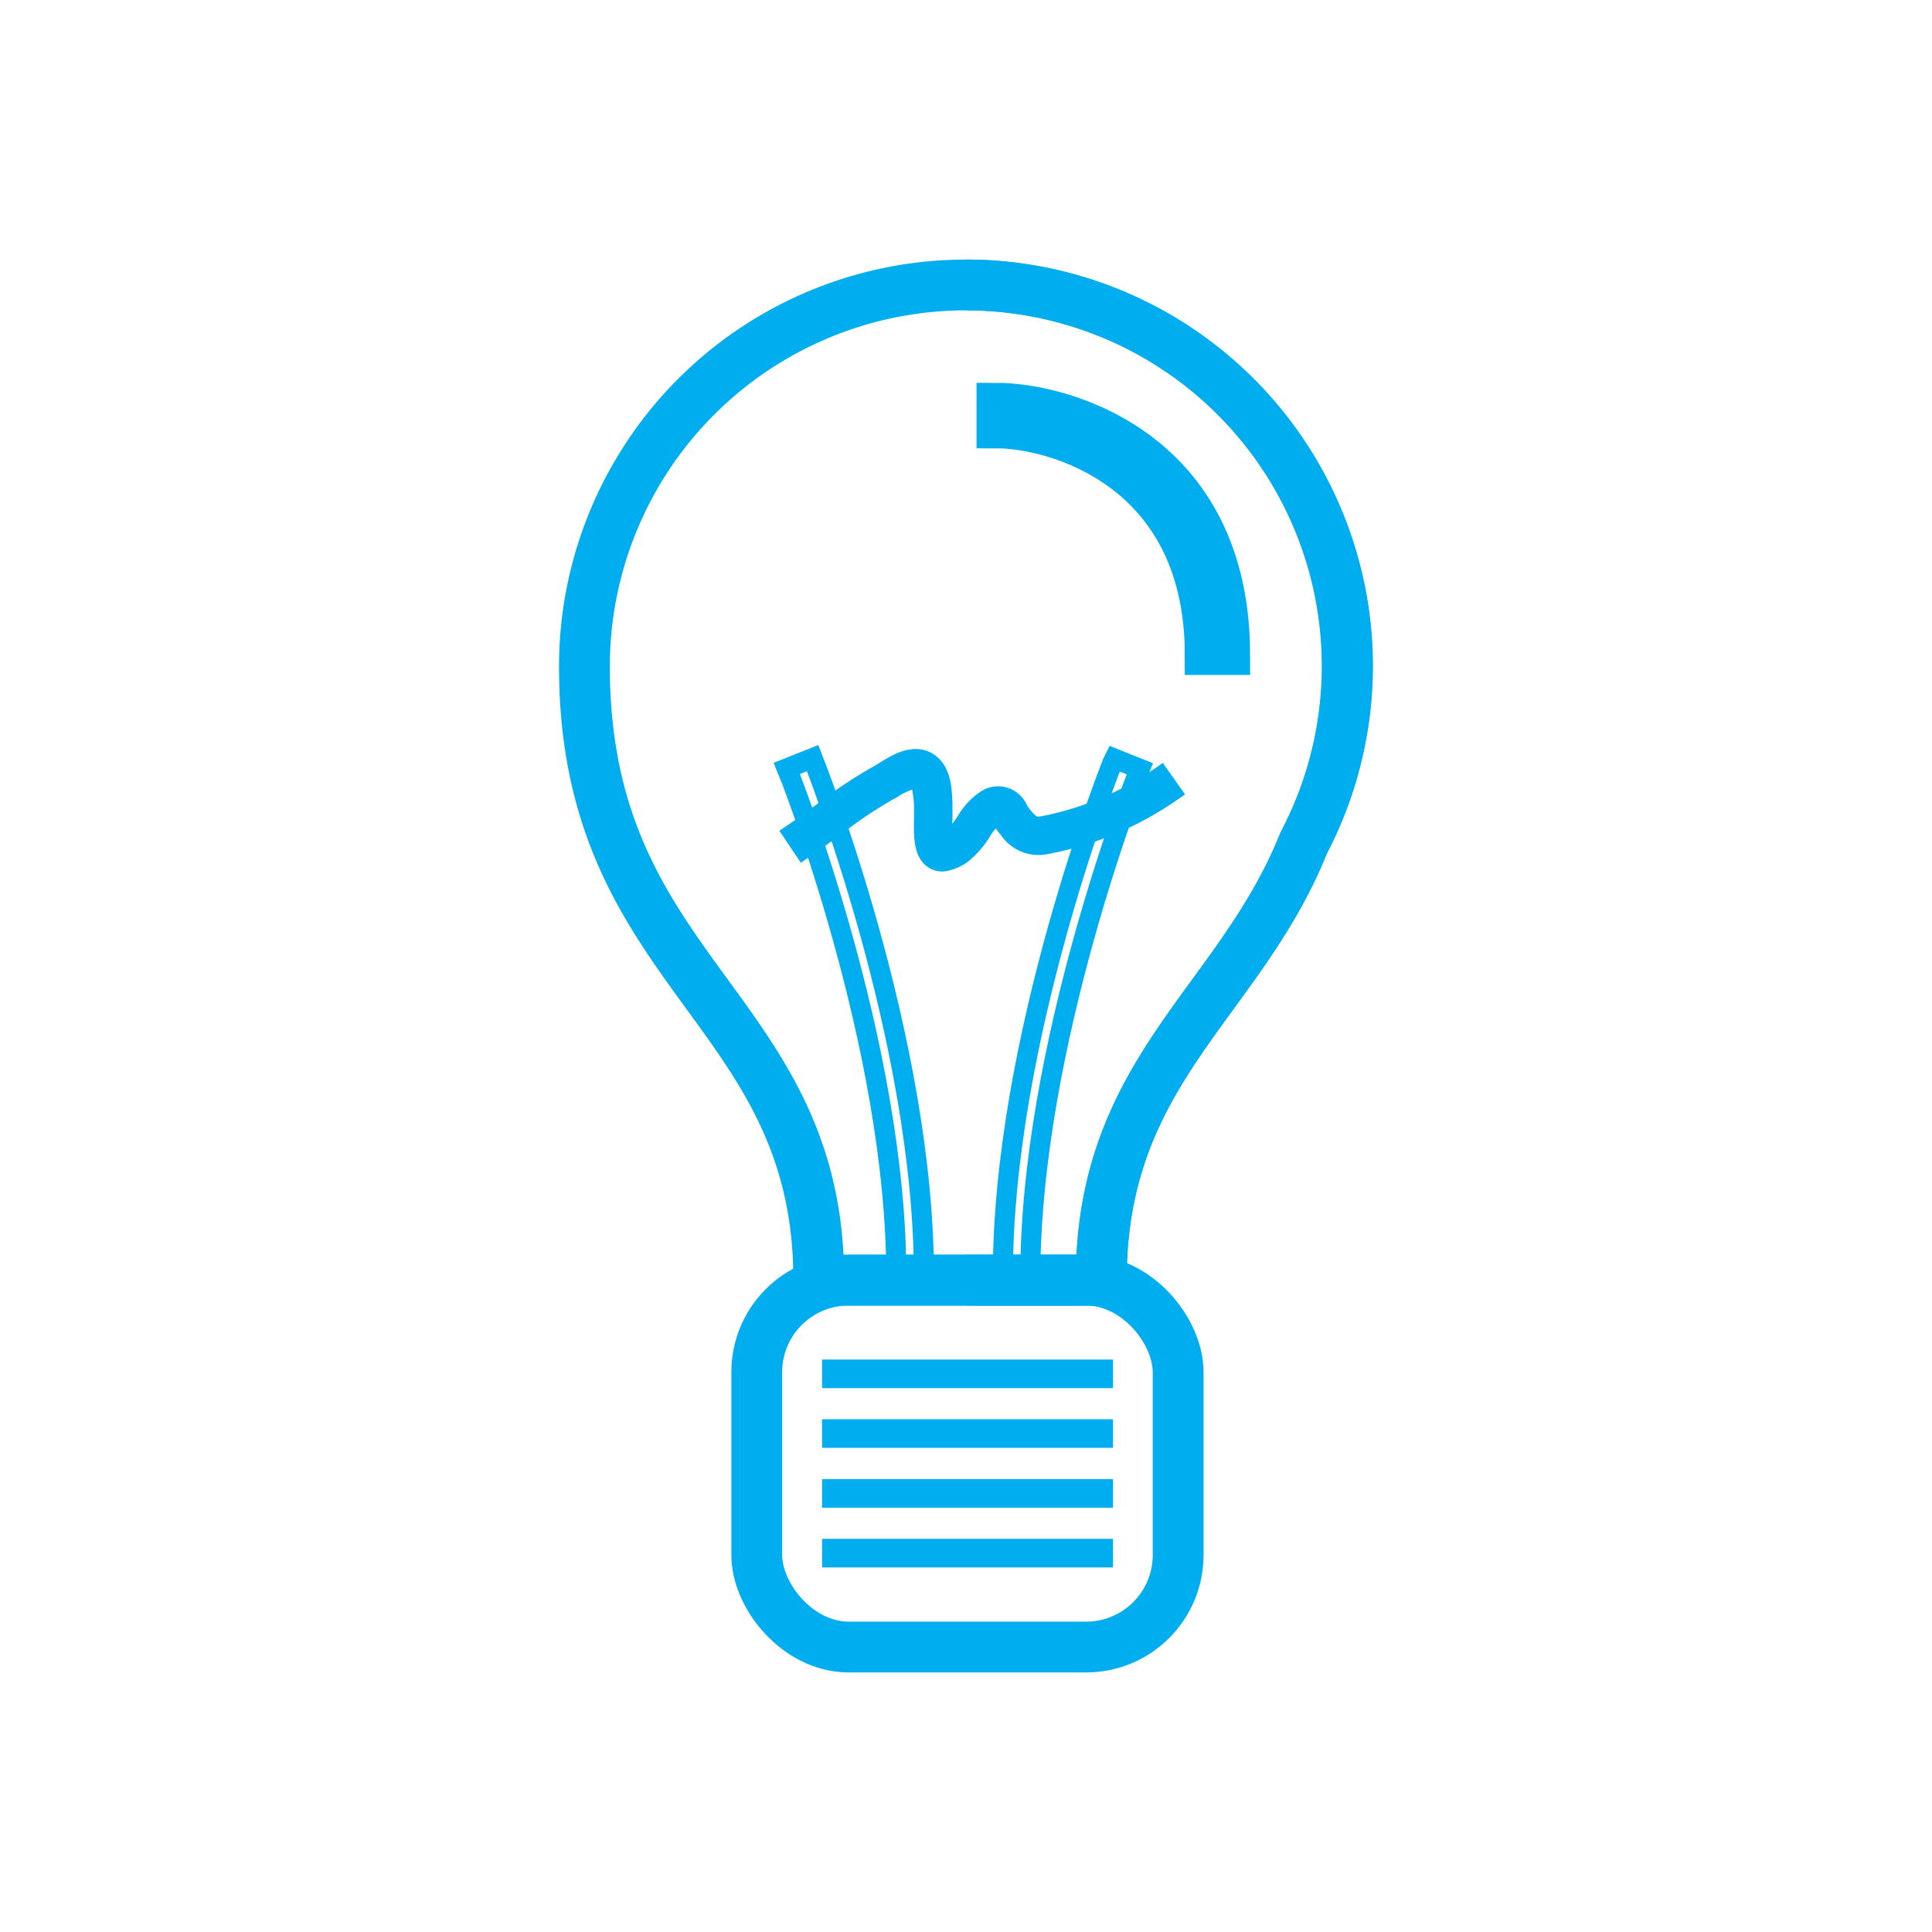
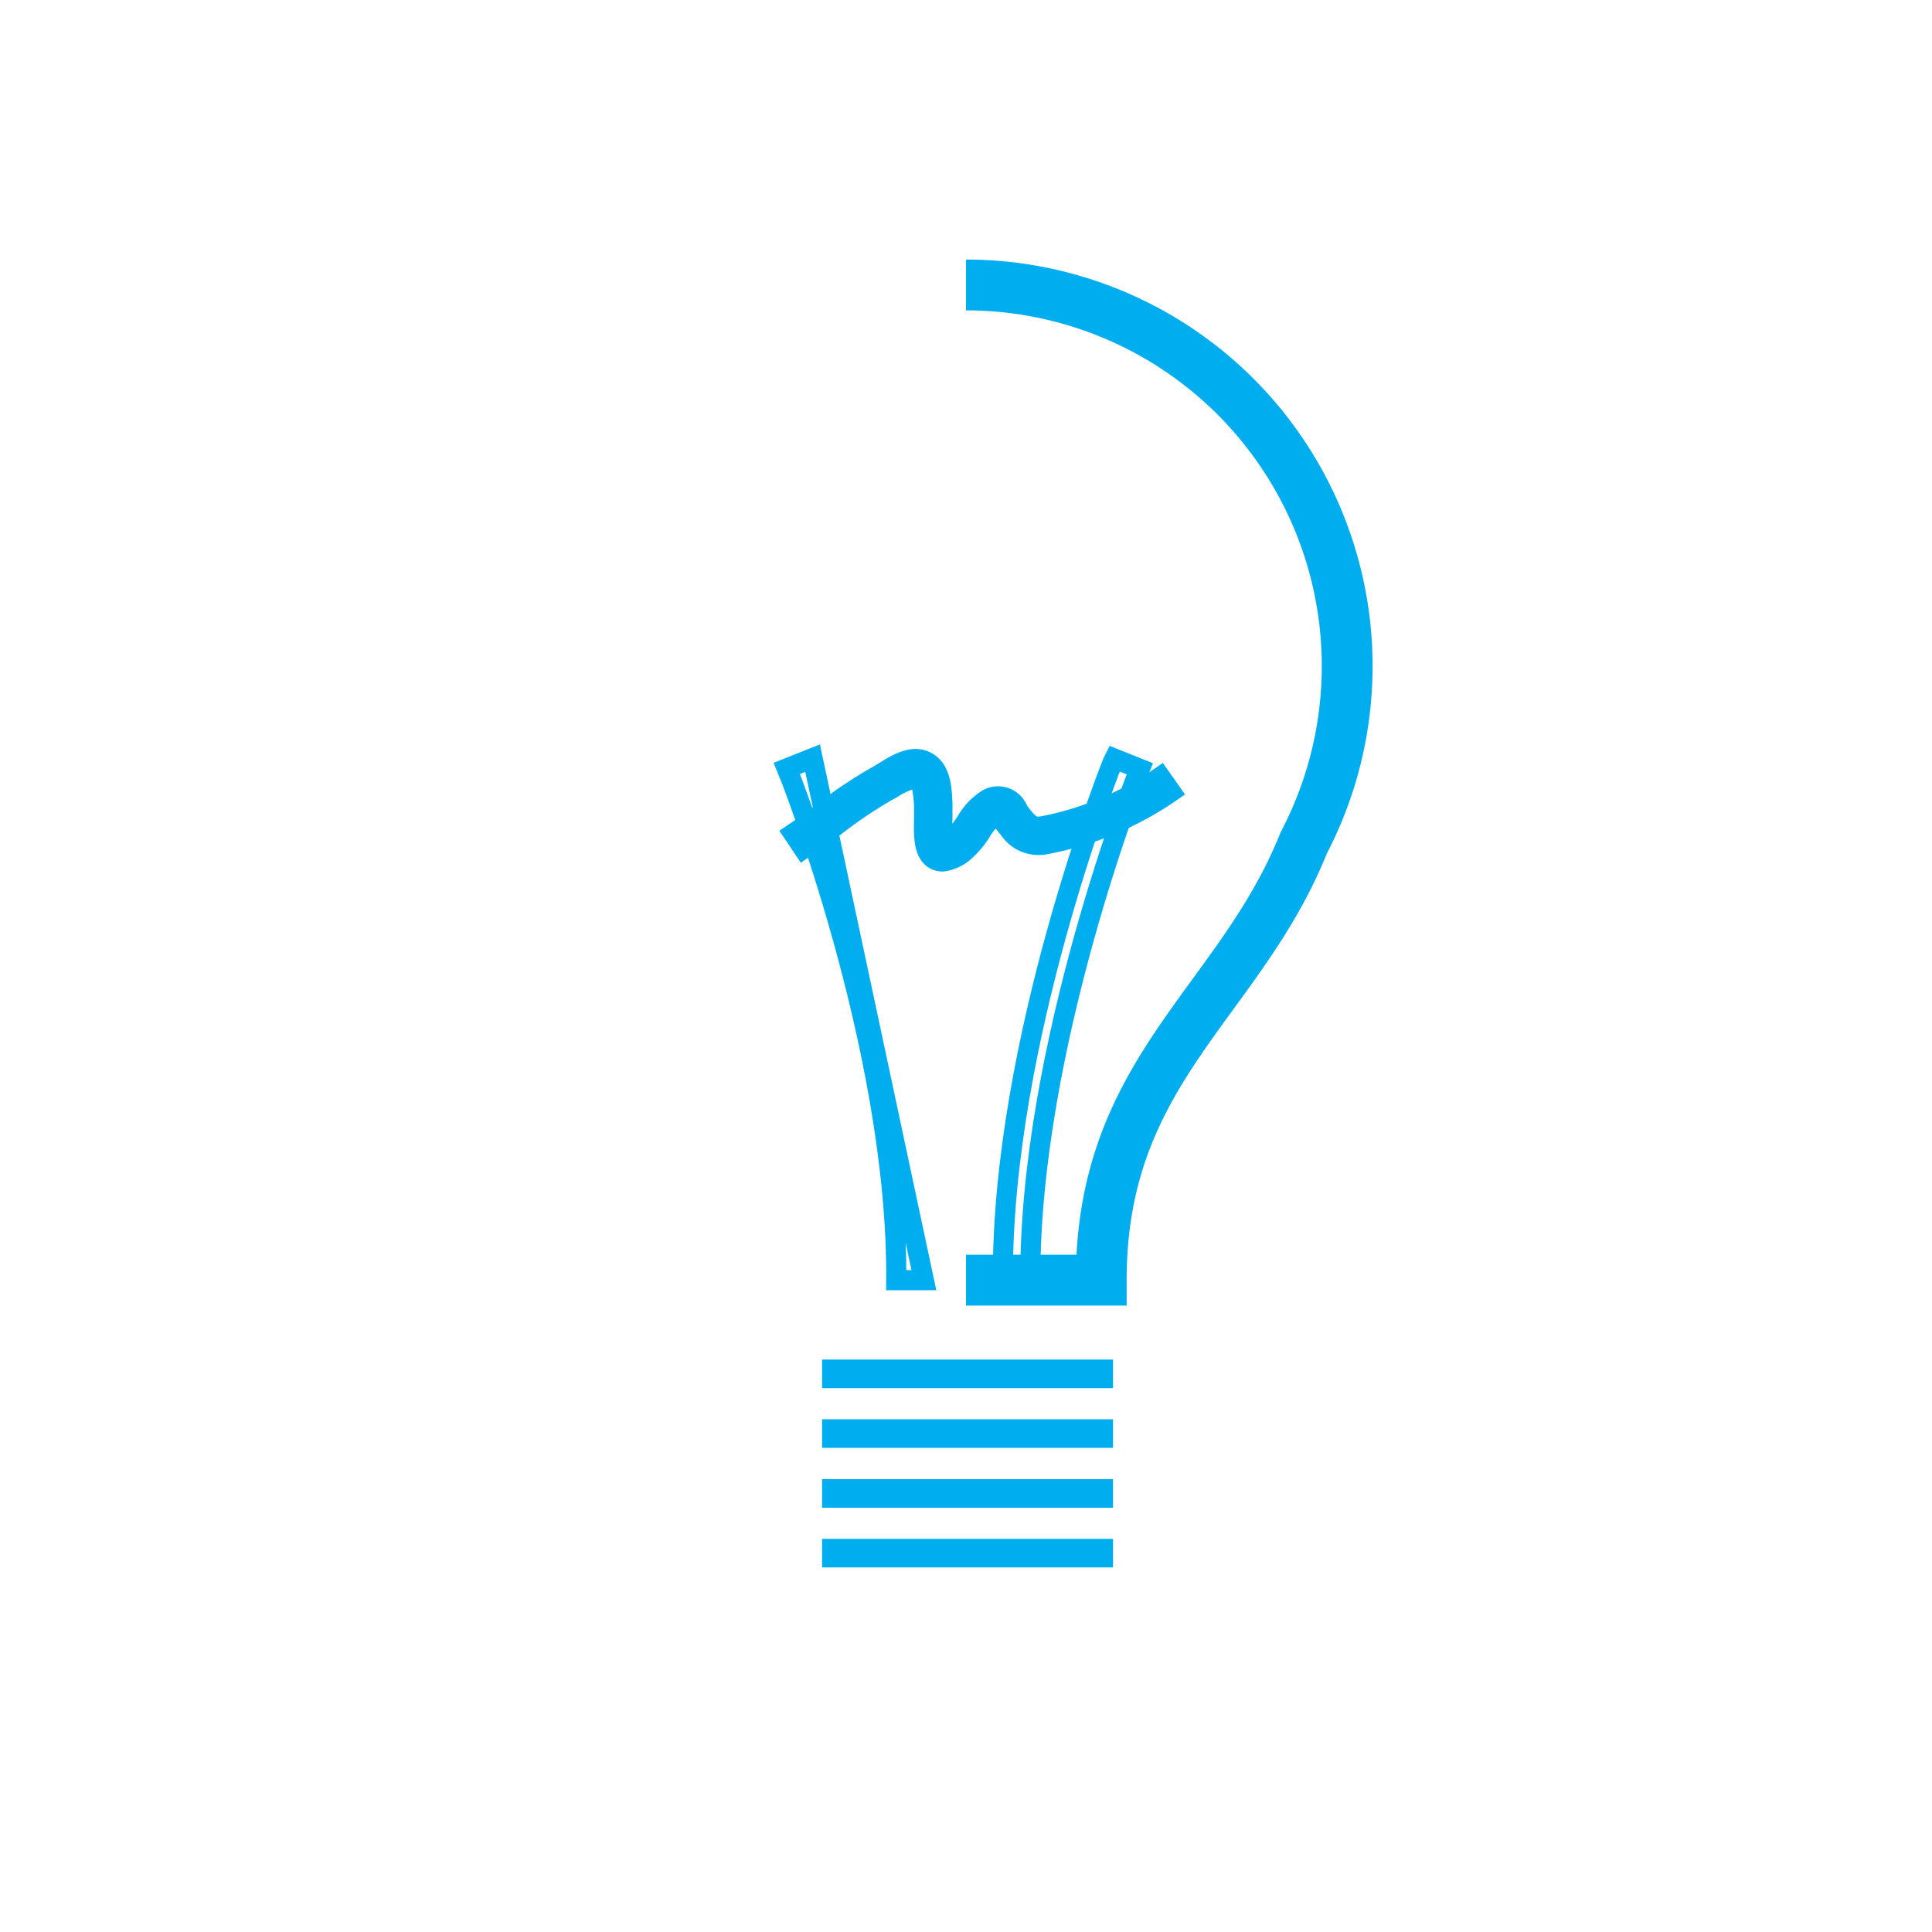
<svg xmlns="http://www.w3.org/2000/svg" id="Capa_3" data-name="Capa 3" viewBox="0 0 100 100">
  <defs>
    <style>.cls-1,.cls-2,.cls-4{fill:none;stroke:#00aeef;stroke-miterlimit:10;}.cls-1{stroke-width:2.63px;}.cls-2{stroke-width:1.04px;}.cls-3{fill:#00aeef;}.cls-4{stroke-width:2.07px;}</style>
  </defs>
-   <path class="cls-1" d="M69.75,34.5a19.75,19.75,0,0,0-39.5,0c0,16,12.13,17.6,12.13,31.76H57c0-10.88,7.16-14.34,10.48-22.63A19.73,19.73,0,0,0,69.75,34.5Z" />
  <path class="cls-1" d="M50,66.26h7c0-10.88,7.16-14.34,10.48-22.63A19.73,19.73,0,0,0,50,14.75" />
-   <rect class="cls-1" x="39.17" y="66.26" width="21.81" height="18.99" rx="4.76" />
-   <path class="cls-2" d="M47.82,66.26H46.39c.08-12.12-5.6-26.35-5.66-26.49l1.33-.53C42.11,39.37,47.9,53.85,47.82,66.26Z" />
+   <path class="cls-2" d="M47.82,66.26H46.39c.08-12.12-5.6-26.35-5.66-26.49l1.33-.53Z" />
  <path class="cls-2" d="M51.91,66.26c-.09-12.41,5.7-26.89,5.76-27l1.32.53c-.06.14-5.73,14.37-5.66,26.49Z" />
  <path class="cls-2" d="M48.8,44.59a.92.92,0,0,1-.36-.07c-.64-.3-.63-1.24-.61-2.15,0-.25,0-.49,0-.71-.07-1.07-.23-1.33-.32-1.39s-.84.23-1.18.44a2.77,2.77,0,0,1-.36.21,23.62,23.62,0,0,0-2.75,1.85c-.53.39-1.07.78-1.63,1.16l-.53-.79c.55-.37,1.07-.75,1.59-1.14a23.2,23.2,0,0,1,2.88-1.91l.31-.19c.58-.36,1.46-.9,2.19-.43s.71,1.52.75,2.11c0,.25,0,.52,0,.8a4.42,4.42,0,0,0,.1,1.28s.2-.11.55-.4a4.64,4.64,0,0,0,.57-.72,3.35,3.35,0,0,1,1.1-1.17,1.11,1.11,0,0,1,1.59.55,3.56,3.56,0,0,0,.26.36c.4.47.56.55,1,.49a16,16,0,0,0,6.11-2.56l.55.78a16.87,16.87,0,0,1-6.54,2.72,1.84,1.84,0,0,1-1.86-.82,3.32,3.32,0,0,1-.34-.45,1.69,1.69,0,0,0-.21-.29l-.14.06a2.72,2.72,0,0,0-.75.86A4.81,4.81,0,0,1,50,44,2.15,2.15,0,0,1,48.8,44.59Z" />
  <rect class="cls-3" x="42.55" y="70.37" width="15.06" height="1.48" />
  <rect class="cls-3" x="42.55" y="73.46" width="15.06" height="1.48" />
  <rect class="cls-3" x="42.55" y="76.56" width="15.06" height="1.48" />
  <rect class="cls-3" x="42.55" y="79.65" width="15.06" height="1.48" />
-   <path class="cls-4" d="M63.67,33.9H62.36c0-9.62-7.78-11.73-10.78-11.73V20.85C55,20.85,63.67,23.2,63.67,33.9Z" />
</svg>